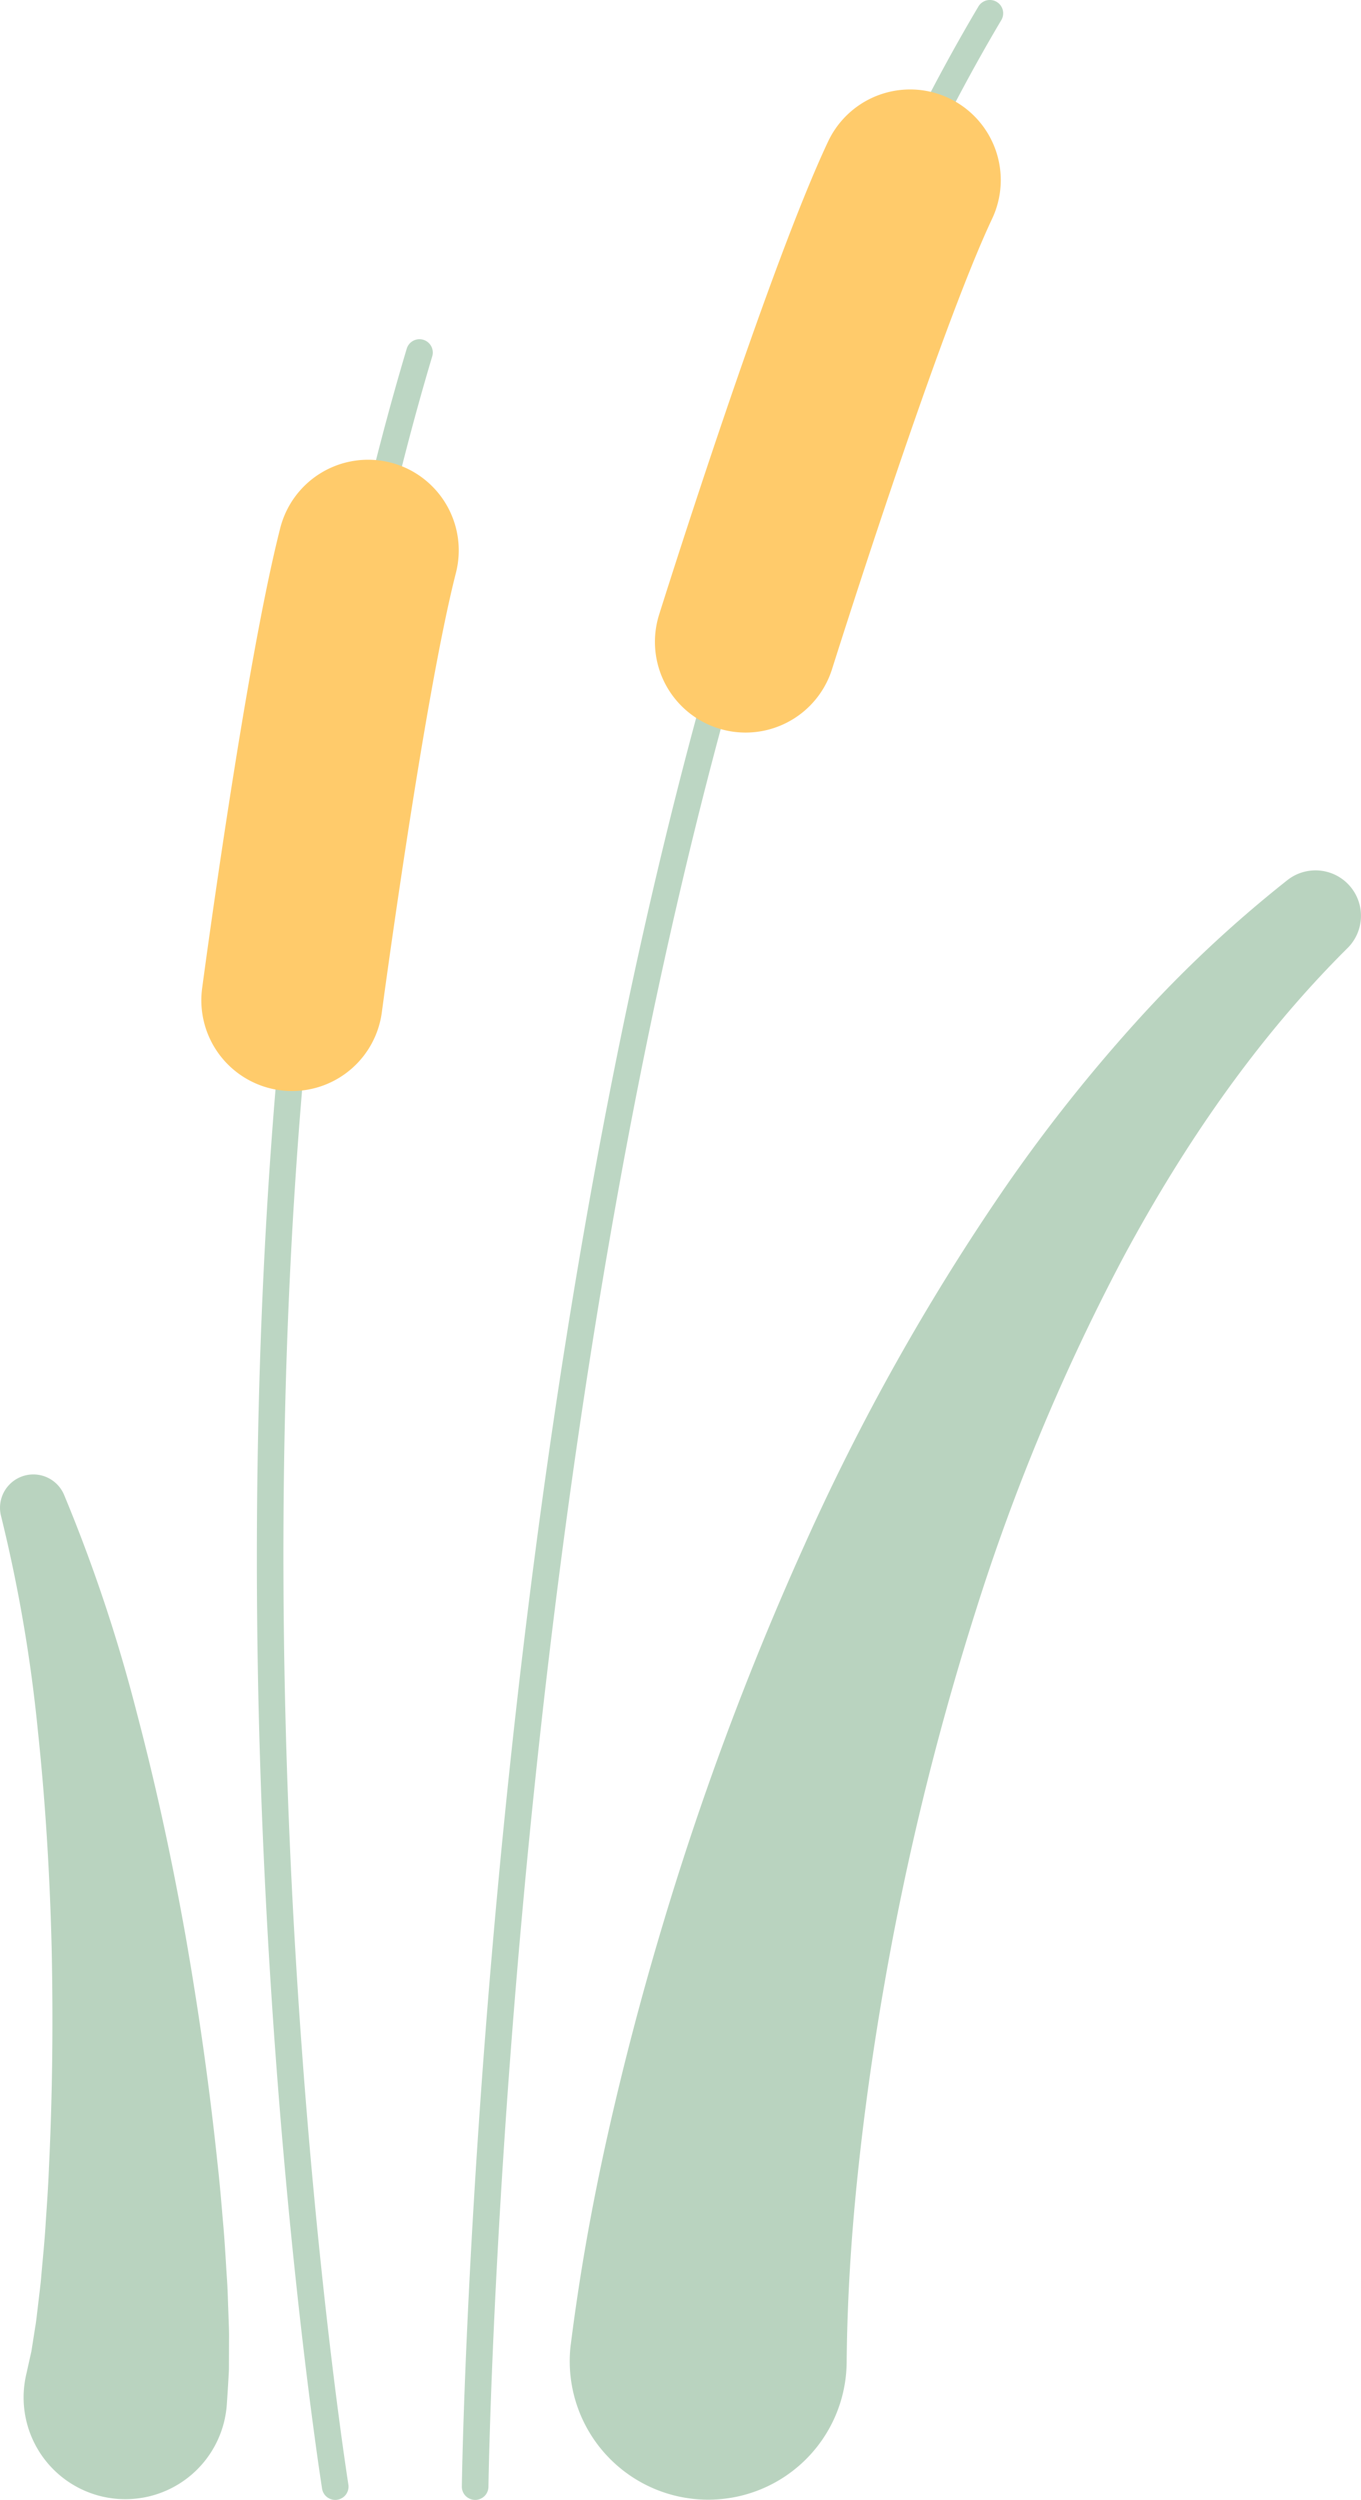
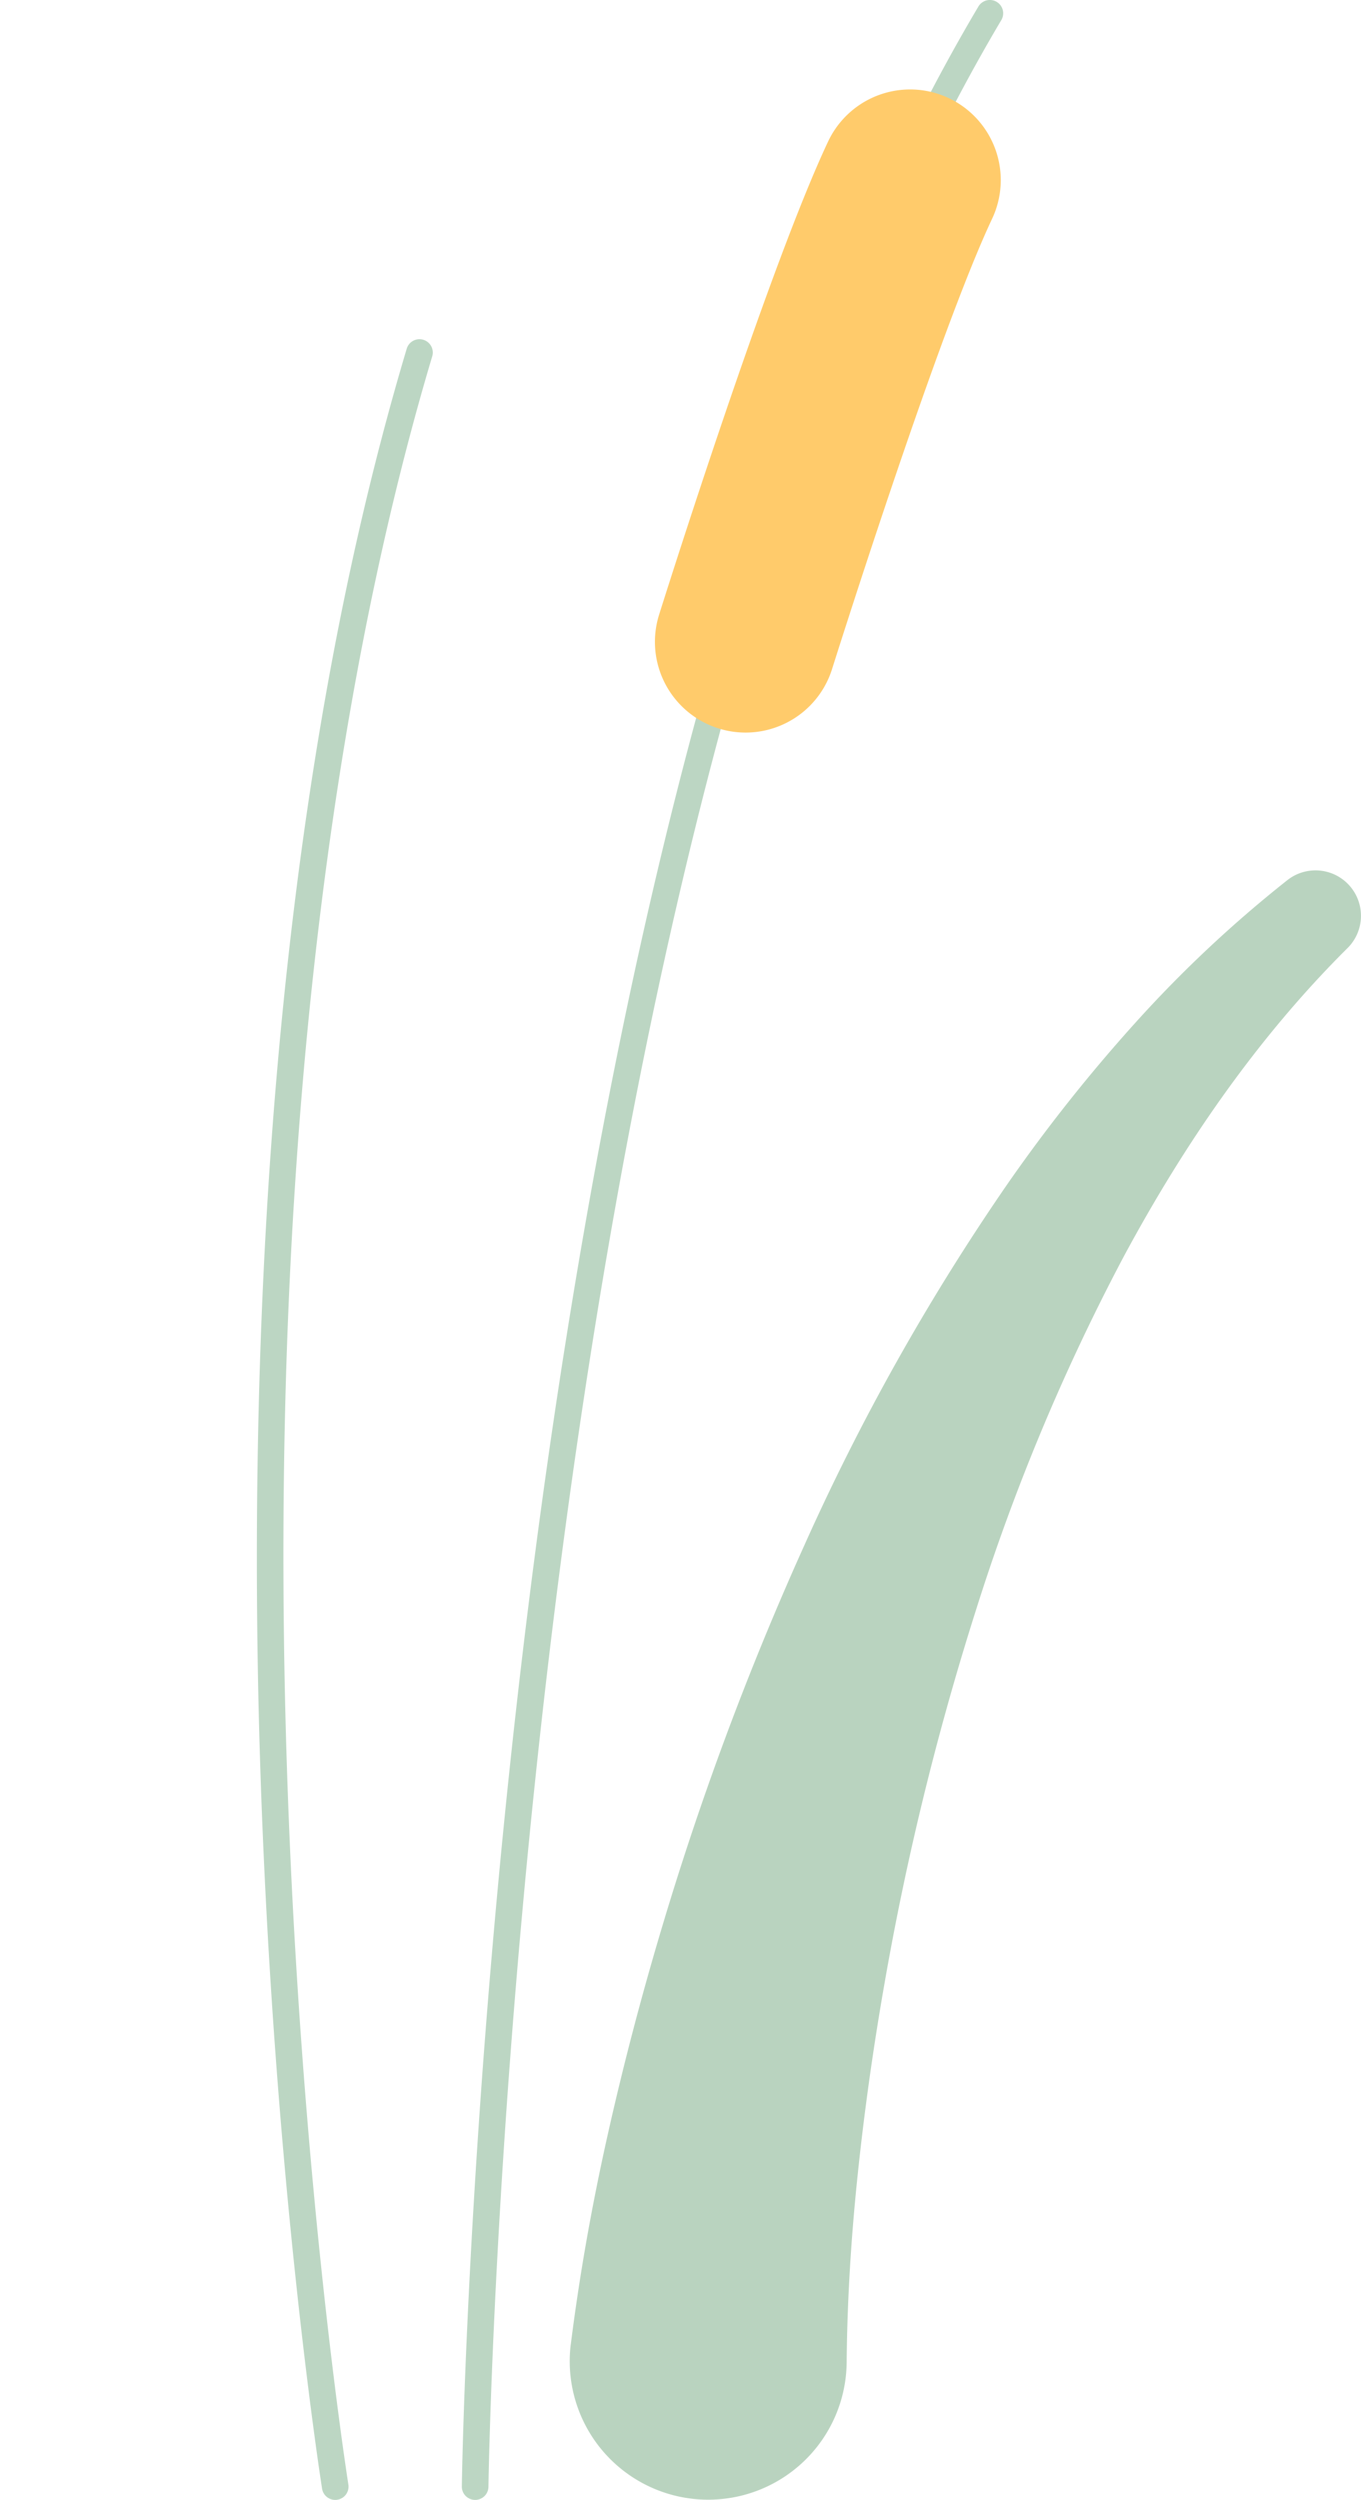
<svg xmlns="http://www.w3.org/2000/svg" viewBox="0 0 311.593 572.316" width="100%" style="vertical-align: middle; max-width: 100%; width: 100%;">
  <g>
    <g>
-       <path d="M6.13,543.043l1.058-4.751.881-5.59c.163-.915.279-1.9.391-2.893l.351-2.961c.227-1.981.5-3.933.655-5.977.351-4.056.778-8.09,1.01-12.217.279-4.107.571-8.22.728-12.369.8-16.564.979-33.289.629-50-.4-16.712-1.4-33.415-3.157-50.009A347.41,347.41,0,0,0,.262,347.159l-.02-.08a7.634,7.634,0,0,1,14.413-4.9A365.848,365.848,0,0,1,31.3,392.044c4.458,16.9,8.13,33.965,11.184,51.142,3.006,17.186,5.467,34.468,7.3,51.952.5,4.362.863,8.765,1.236,13.173.419,4.389.641,8.871.932,13.331.164,2.214.209,4.516.3,6.79l.118,3.423c.043,1.136.082,2.277.065,3.485l-.024,7.152c-.125,2.6-.3,5.28-.48,7.929A23.288,23.288,0,1,1,5.457,547.3a23.559,23.559,0,0,1,.473-3.372Z" fill="rgb(185,211,191)">
-      </path>
      <path d="M130.691,536.631c2.076-16.471,4.944-32.308,8.439-47.908s7.507-30.945,12.014-46.117A698.249,698.249,0,0,1,184.1,353.883a519.572,519.572,0,0,1,46.366-82.558,372.119,372.119,0,0,1,29.539-37.261,283.382,283.382,0,0,1,34.759-32.593,10.406,10.406,0,0,1,13.759,15.566l-.056.053c-20.713,20.59-37.417,44.949-51.28,70.739a483.194,483.194,0,0,0-33.894,81.25,651.205,651.205,0,0,0-20.908,85.676c-2.515,14.451-4.554,28.953-6.05,43.395-1.514,14.429-2.378,28.841-2.5,42.736a31.7,31.7,0,1,1-63.178-4.055Z" fill="rgb(185,211,191)">
     </path>
      <path d="M108.782,572.315h-.04a3.048,3.048,0,0,1-3.009-3.087c.013-.941,1.393-95.5,16.579-212.089,8.922-68.5,20.8-131.116,35.288-186.1C175.748,102.194,198.089,45.15,224,1.492A3.049,3.049,0,0,1,229.247,4.6c-25.622,43.163-47.742,99.671-65.743,167.953-14.426,54.722-26.249,117.066-35.138,185.3-15.146,116.252-16.526,210.512-16.537,211.45A3.049,3.049,0,0,1,108.782,572.315Z" fill="rgb(188,214,195)">
     </path>
      <path d="M170.7,167.71a20.767,20.767,0,0,1-19.805-26.978c1.009-3.214,24.885-79.052,38.7-108.348a20.753,20.753,0,1,1,37.543,17.7c-12.617,26.764-36.4,102.328-36.642,103.088A20.763,20.763,0,0,1,170.7,167.71Z" fill="rgb(255,203,107)">
     </path>
      <path d="M76.744,572.315a3.048,3.048,0,0,1-3.006-2.568c-.111-.694-11.08-70.4-14.148-165.131-2.832-87.478.686-214.835,33.527-324.783a3.047,3.047,0,1,1,5.84,1.744c-18,60.253-38.378,165.174-33.274,322.842C68.738,498.766,79.648,568.1,79.757,568.788a3.048,3.048,0,0,1-3.013,3.527Z" fill="rgb(188,214,195)">
     </path>
-       <path d="M66.875,249.778a20.776,20.776,0,0,1-20.6-23.5c.4-3.015,9.928-74.213,17.891-105.409a20.753,20.753,0,1,1,40.217,10.267c-7.362,28.838-16.87,99.908-16.966,100.622A20.757,20.757,0,0,1,66.875,249.778Z" fill="rgb(255,203,107)">
-      </path>
    </g>
  </g>
</svg>